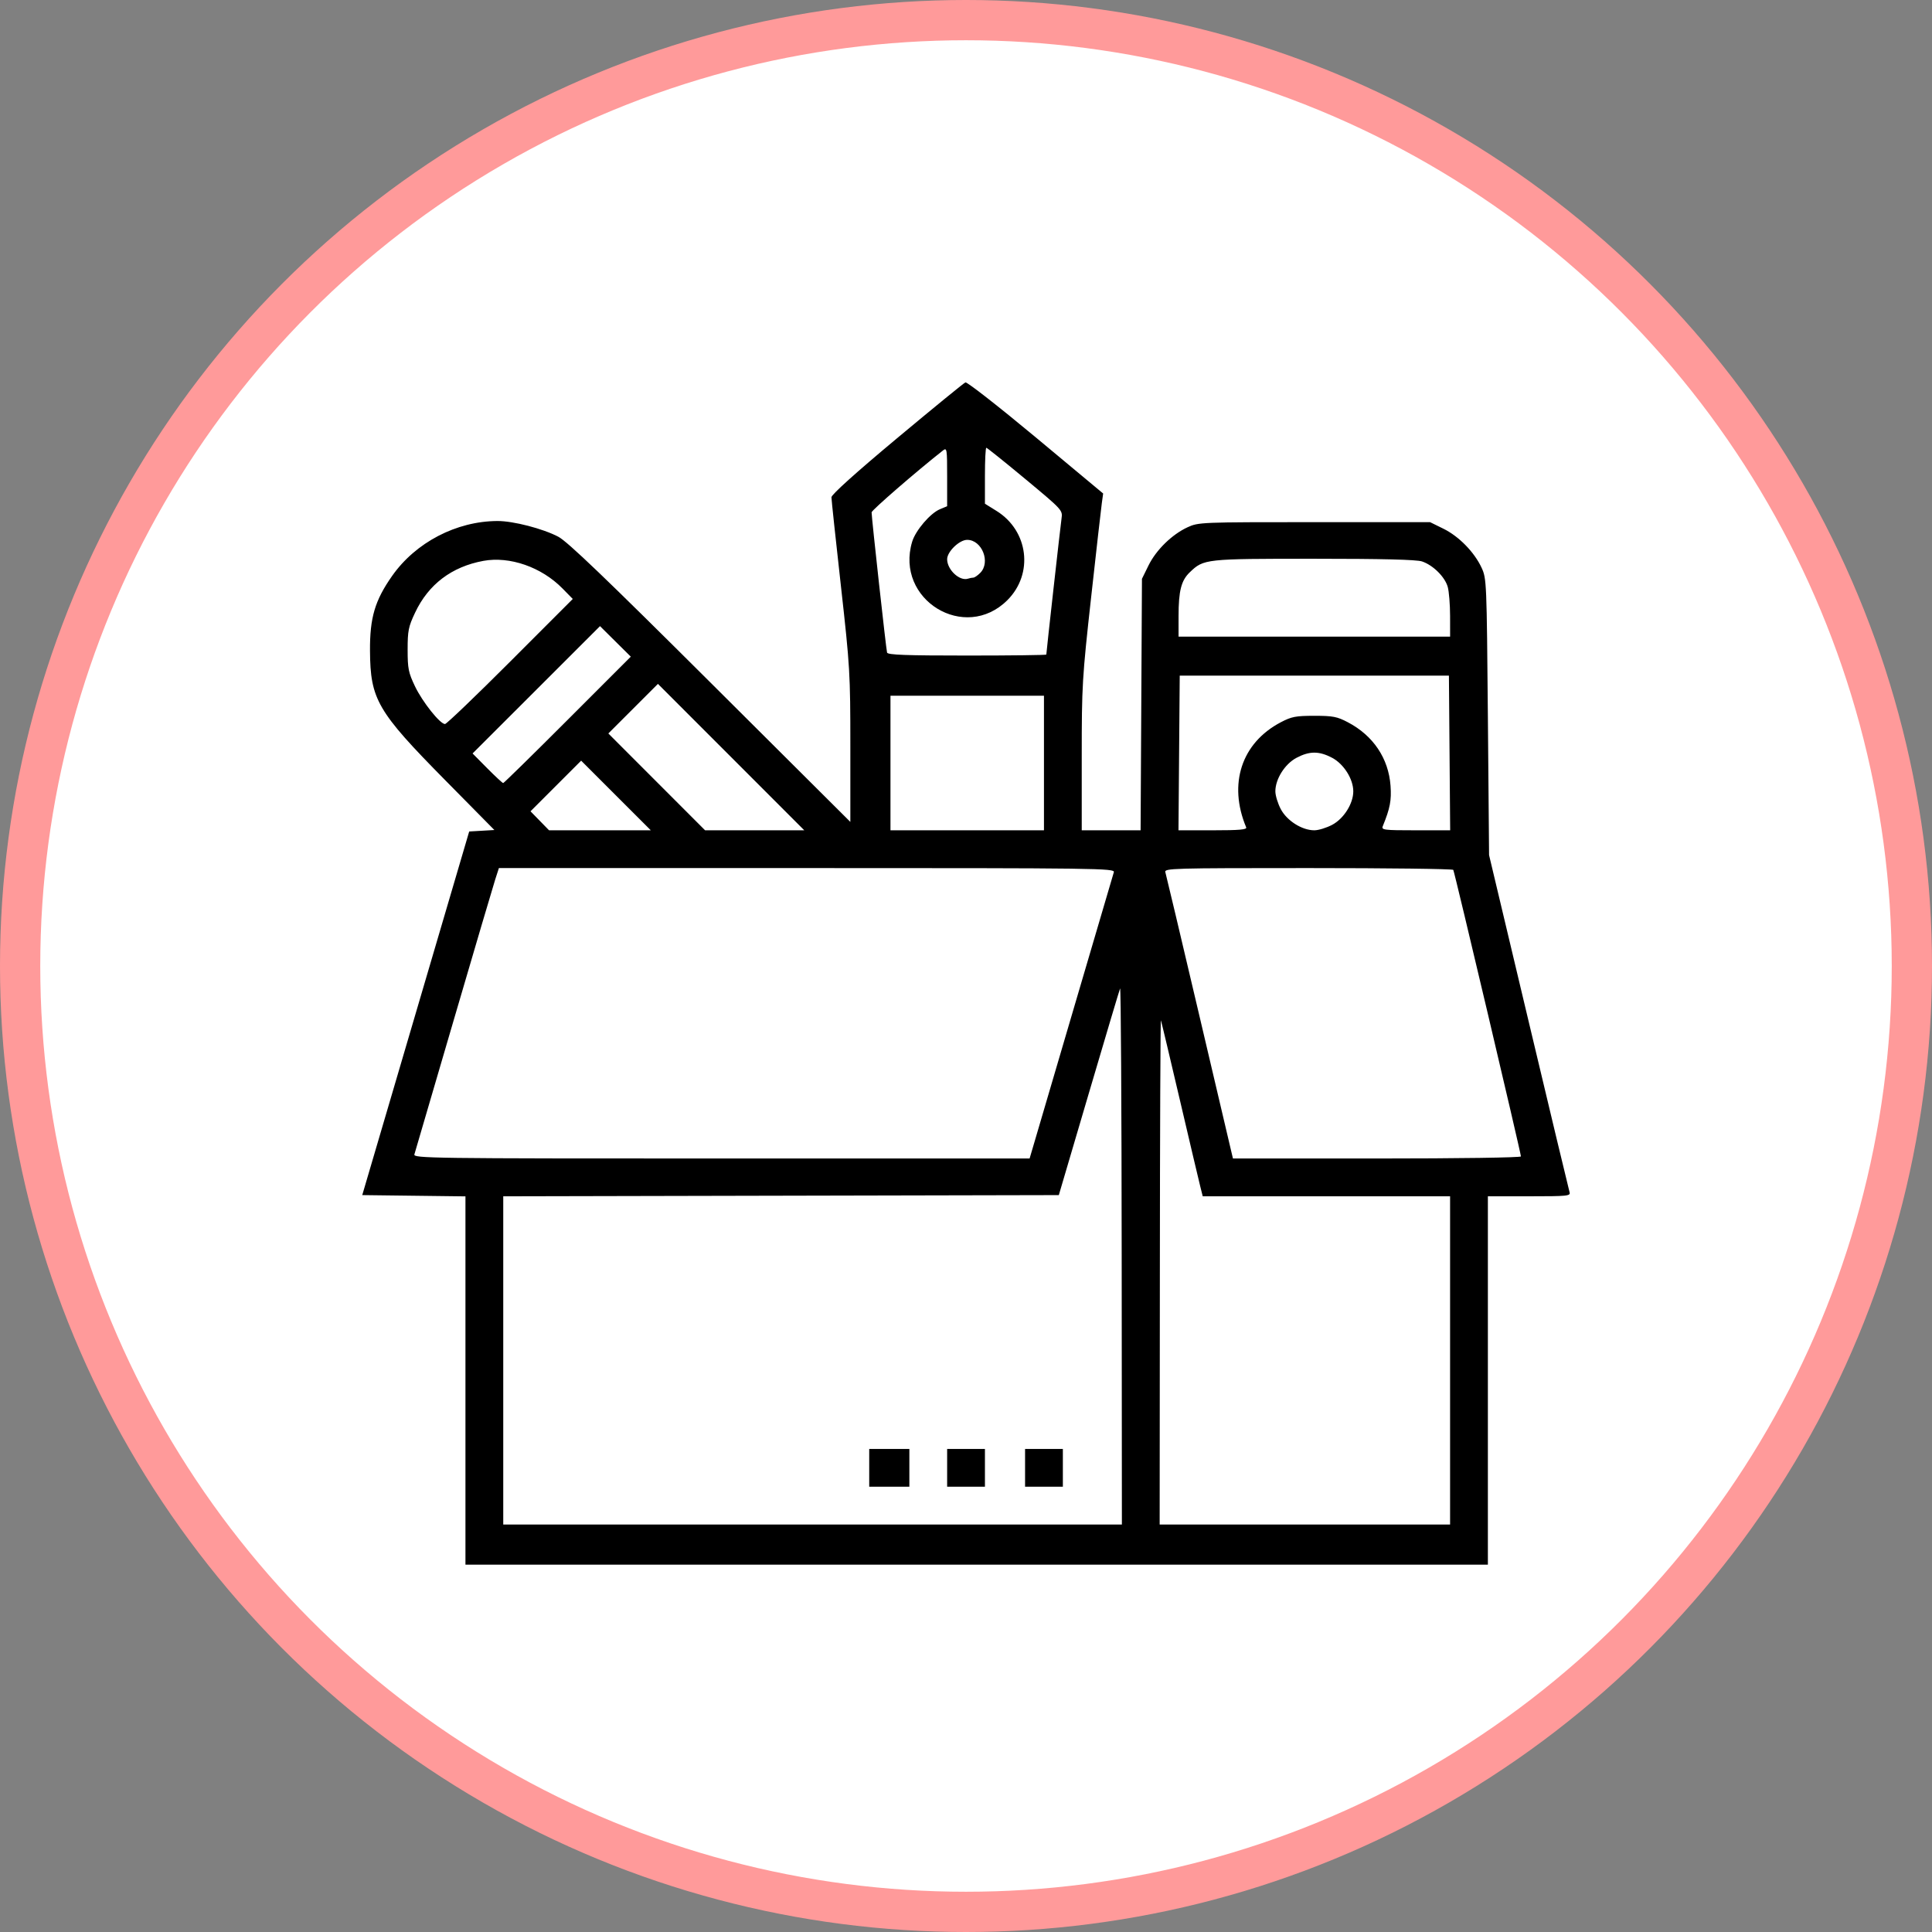
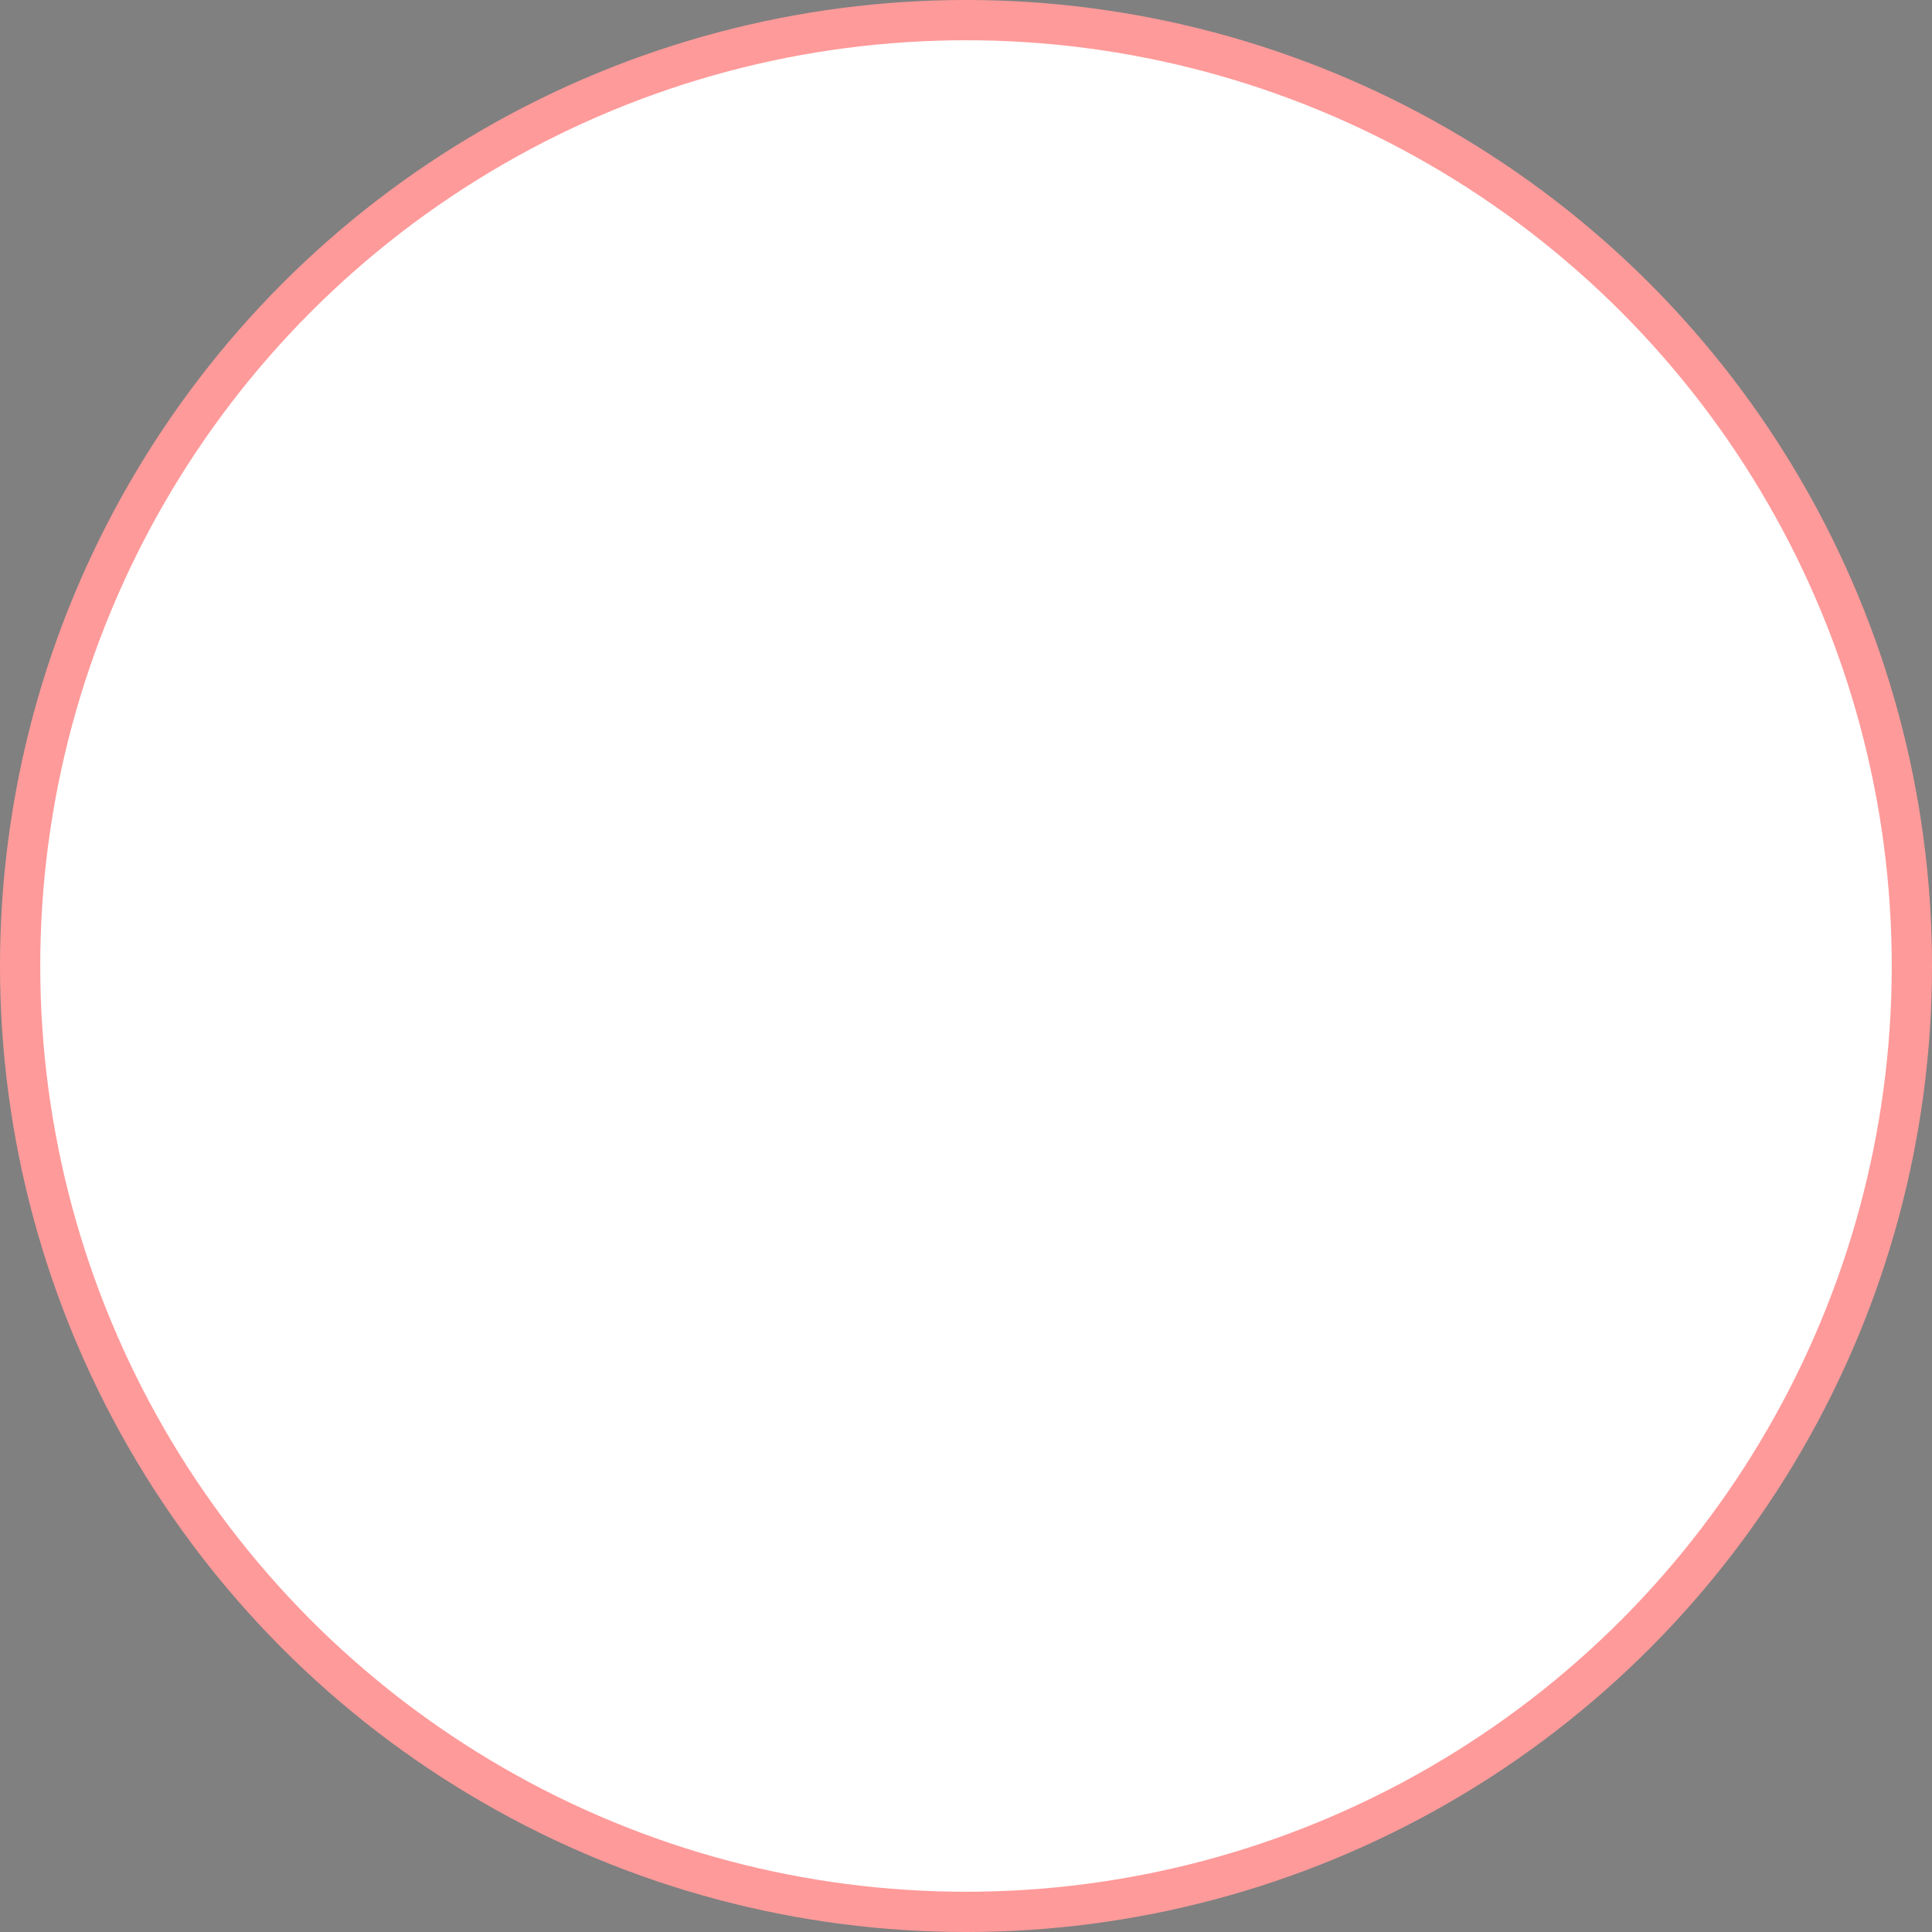
<svg xmlns="http://www.w3.org/2000/svg" width="96" height="96" viewBox="0 0 96 96" fill="none">
  <rect x="0" y="0" width="96" height="96" fill="#808080" stroke="none" />
  <circle cx="48" cy="48" r="47" fill="white" stroke="#FF9A9A" stroke-width="2" />
-   <path d="M23.128 68.597V59.447L18 59.384L20.657 50.35L23.314 41.316L24.565 41.243L22.112 38.757C18.746 35.347 18.401 34.752 18.385 32.34C18.374 30.695 18.628 29.838 19.482 28.62C20.654 26.951 22.679 25.895 24.723 25.889C25.502 25.886 26.976 26.267 27.742 26.67C28.198 26.91 30.086 28.719 35.301 33.914L42.253 40.84V37.073C42.253 33.456 42.234 33.141 41.784 29.113C41.526 26.807 41.314 24.825 41.314 24.708C41.314 24.576 42.523 23.488 44.57 21.779C46.361 20.284 47.891 19.034 47.97 19.001C48.049 18.968 49.621 20.197 51.465 21.731L54.815 24.522L54.749 24.999C54.712 25.261 54.473 27.37 54.217 29.685C53.773 33.692 53.751 34.069 53.751 37.575V41.257H56.676L56.743 28.761L57.068 28.099C57.447 27.327 58.233 26.558 59.01 26.199C59.549 25.95 59.664 25.945 65.308 25.945H71.058L71.719 26.27C72.492 26.649 73.26 27.436 73.62 28.212C73.868 28.75 73.874 28.902 73.932 35.625L73.991 42.488L75.959 50.761C77.041 55.31 77.955 59.124 77.99 59.237C78.049 59.428 77.902 59.443 75.993 59.443H73.932V77.746H23.128V68.597ZM55.736 62.346C55.731 54.974 55.696 49.021 55.656 49.117C55.617 49.215 54.916 51.564 54.099 54.339L52.612 59.384L25.006 59.444V75.752H55.746L55.736 62.346ZM43.191 73.874V71.997H45.186V73.874H43.191ZM47.063 73.874V71.997H48.941V73.874H47.063ZM50.935 73.874V71.997H52.813V73.874H50.935ZM72.054 67.597V59.443H59.763L59.638 58.944C59.569 58.67 59.111 56.729 58.621 54.632C58.131 52.535 57.71 50.766 57.686 50.702C57.661 50.637 57.637 56.247 57.633 63.168L57.623 75.752H72.054V67.597ZM51.394 56.773C51.523 56.338 52.45 53.183 53.455 49.763C54.46 46.343 55.31 43.452 55.346 43.339C55.406 43.144 54.627 43.134 40.1 43.134H24.79L24.61 43.691C24.511 43.998 23.58 47.153 22.541 50.702C21.502 54.251 20.624 57.247 20.591 57.36C20.534 57.555 21.316 57.565 35.845 57.565H51.16L51.394 56.773ZM75.574 57.462C75.574 57.299 72.276 43.324 72.213 43.224C72.183 43.174 68.937 43.134 65 43.134C58.236 43.134 57.845 43.145 57.906 43.339C57.941 43.452 58.682 46.581 59.554 50.291C60.426 54.002 61.167 57.156 61.202 57.301L61.265 57.565H68.419C72.474 57.565 75.574 57.52 75.574 57.462ZM30.607 39.527L28.877 37.797L26.361 40.313L26.822 40.785L27.282 41.257H32.338L30.607 39.527ZM36.328 37.619L32.692 33.982L30.228 36.446L35.035 41.257H39.964L36.328 37.619ZM51.874 41.257V34.569H44.247V41.257H51.874ZM61.922 41.11C61.019 38.954 61.69 36.914 63.64 35.89C64.176 35.609 64.384 35.568 65.308 35.568C66.232 35.568 66.441 35.608 66.976 35.89C68.236 36.551 68.997 37.685 69.095 39.045C69.147 39.77 69.071 40.166 68.71 41.051C68.633 41.241 68.755 41.257 70.342 41.257H72.058L71.996 33.572H58.62L58.558 41.257H60.271C61.596 41.257 61.97 41.223 61.922 41.11ZM66.193 40.986C66.772 40.68 67.244 39.932 67.244 39.321C67.244 38.709 66.772 37.961 66.193 37.655C65.547 37.313 65.07 37.313 64.423 37.655C63.844 37.961 63.372 38.709 63.372 39.321C63.372 39.526 63.493 39.924 63.642 40.206C63.949 40.785 64.697 41.257 65.308 41.257C65.513 41.257 65.912 41.135 66.193 40.986ZM28.205 35.769L31.344 32.629L30.578 31.87L29.814 31.112L26.648 34.276L23.482 37.439L24.211 38.175C24.612 38.579 24.968 38.91 25.003 38.91C25.038 38.91 26.478 37.497 28.205 35.769ZM25.355 32.87L28.461 29.762L27.948 29.239C26.905 28.177 25.327 27.628 24.015 27.87C22.445 28.16 21.29 29.035 20.627 30.439C20.295 31.14 20.255 31.339 20.255 32.281C20.255 33.22 20.295 33.421 20.619 34.1C20.991 34.879 21.865 35.977 22.112 35.977C22.188 35.977 23.647 34.579 25.355 32.87ZM51.991 32.525C51.991 32.413 52.692 26.146 52.747 25.764C52.807 25.351 52.795 25.339 50.943 23.799C49.917 22.947 49.047 22.249 49.01 22.249C48.971 22.249 48.941 22.875 48.941 23.64V25.03L49.519 25.389C51.107 26.377 51.367 28.511 50.058 29.82C47.945 31.933 44.462 29.799 45.324 26.92C45.493 26.358 46.224 25.502 46.707 25.302L47.063 25.154V23.688C47.063 22.309 47.051 22.23 46.859 22.381C45.543 23.416 43.309 25.353 43.309 25.458C43.308 25.713 44.032 32.281 44.078 32.427C44.113 32.541 45.012 32.574 48.057 32.574C50.221 32.574 51.991 32.552 51.991 32.525ZM72.054 30.609C72.053 30.044 72.001 29.395 71.938 29.166C71.799 28.667 71.207 28.08 70.658 27.897C70.386 27.806 68.681 27.764 65.287 27.764C59.875 27.764 59.815 27.77 59.118 28.438C58.695 28.843 58.563 29.358 58.562 30.609L58.562 31.635H72.055L72.054 30.609ZM48.364 28.702C48.423 28.702 48.577 28.597 48.706 28.468C49.235 27.938 48.795 26.825 48.057 26.825C47.67 26.825 47.063 27.412 47.063 27.787C47.063 28.311 47.684 28.89 48.1 28.754C48.186 28.726 48.304 28.702 48.364 28.702Z" fill="black" />
</svg>